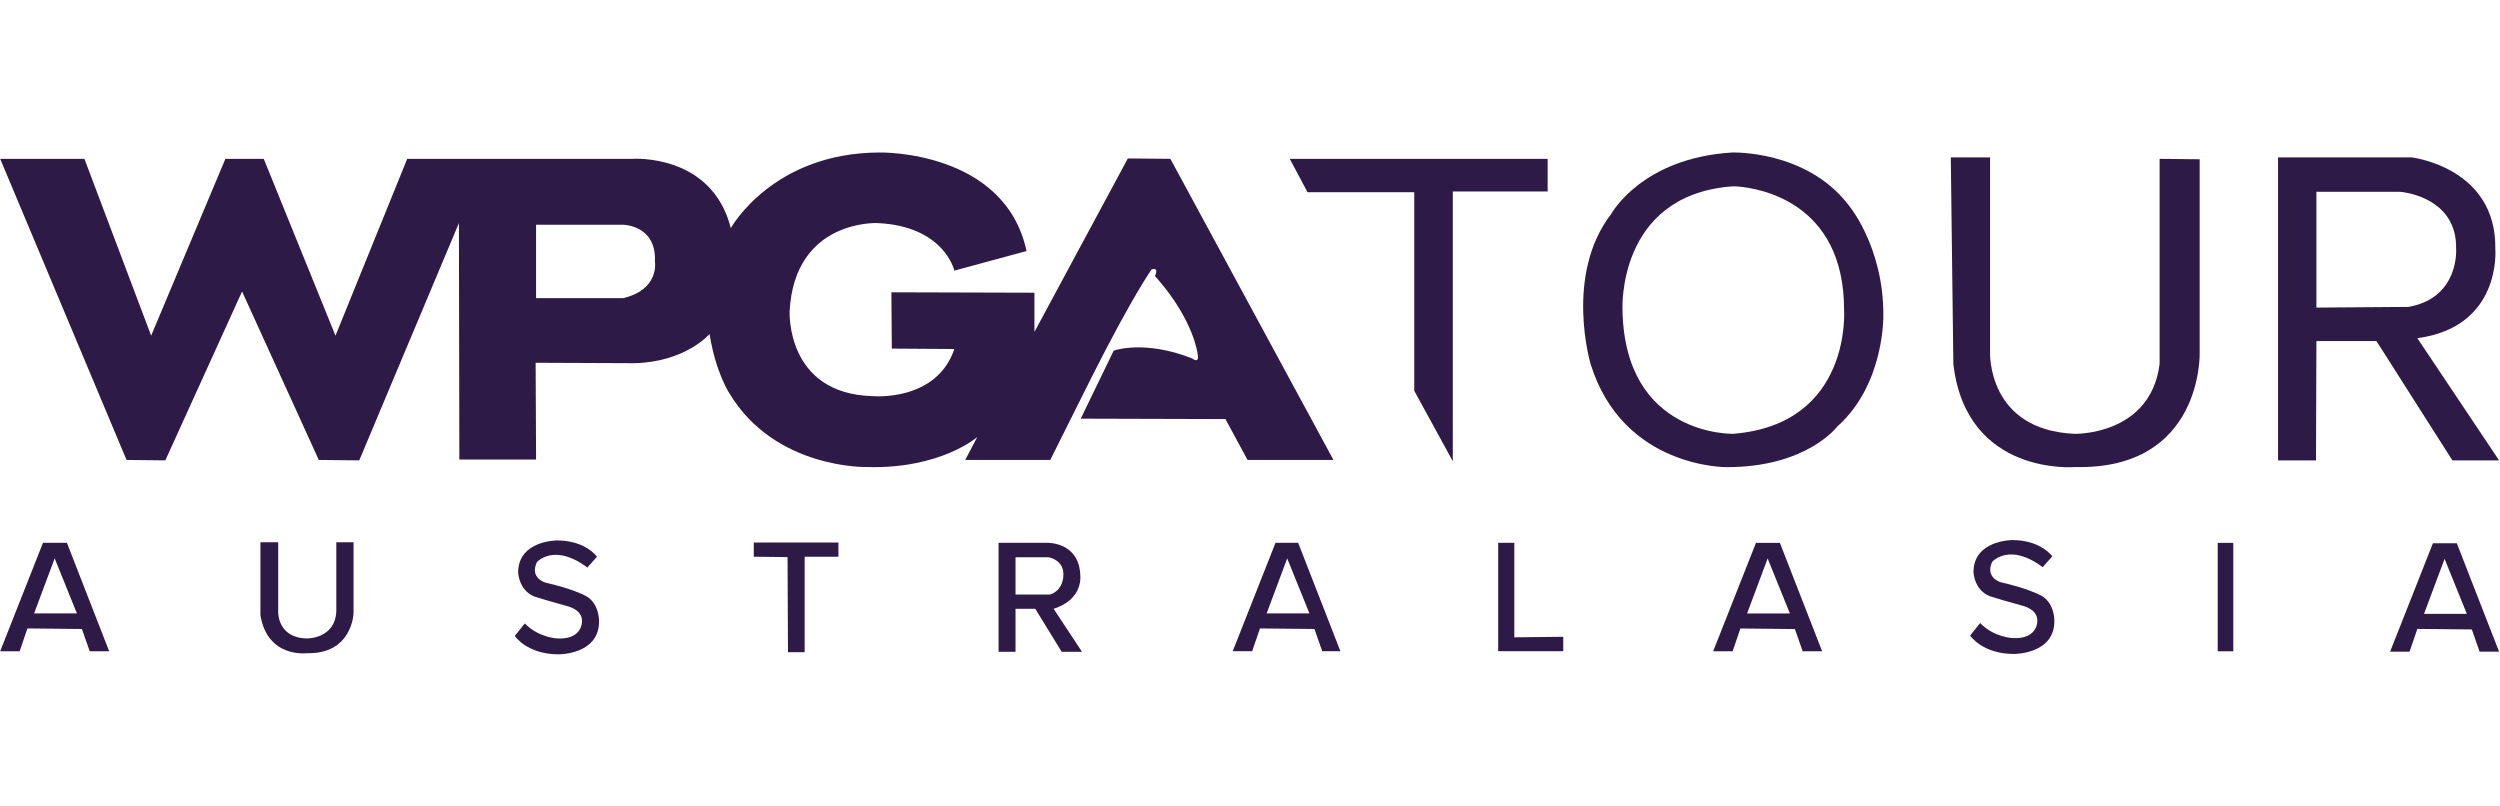
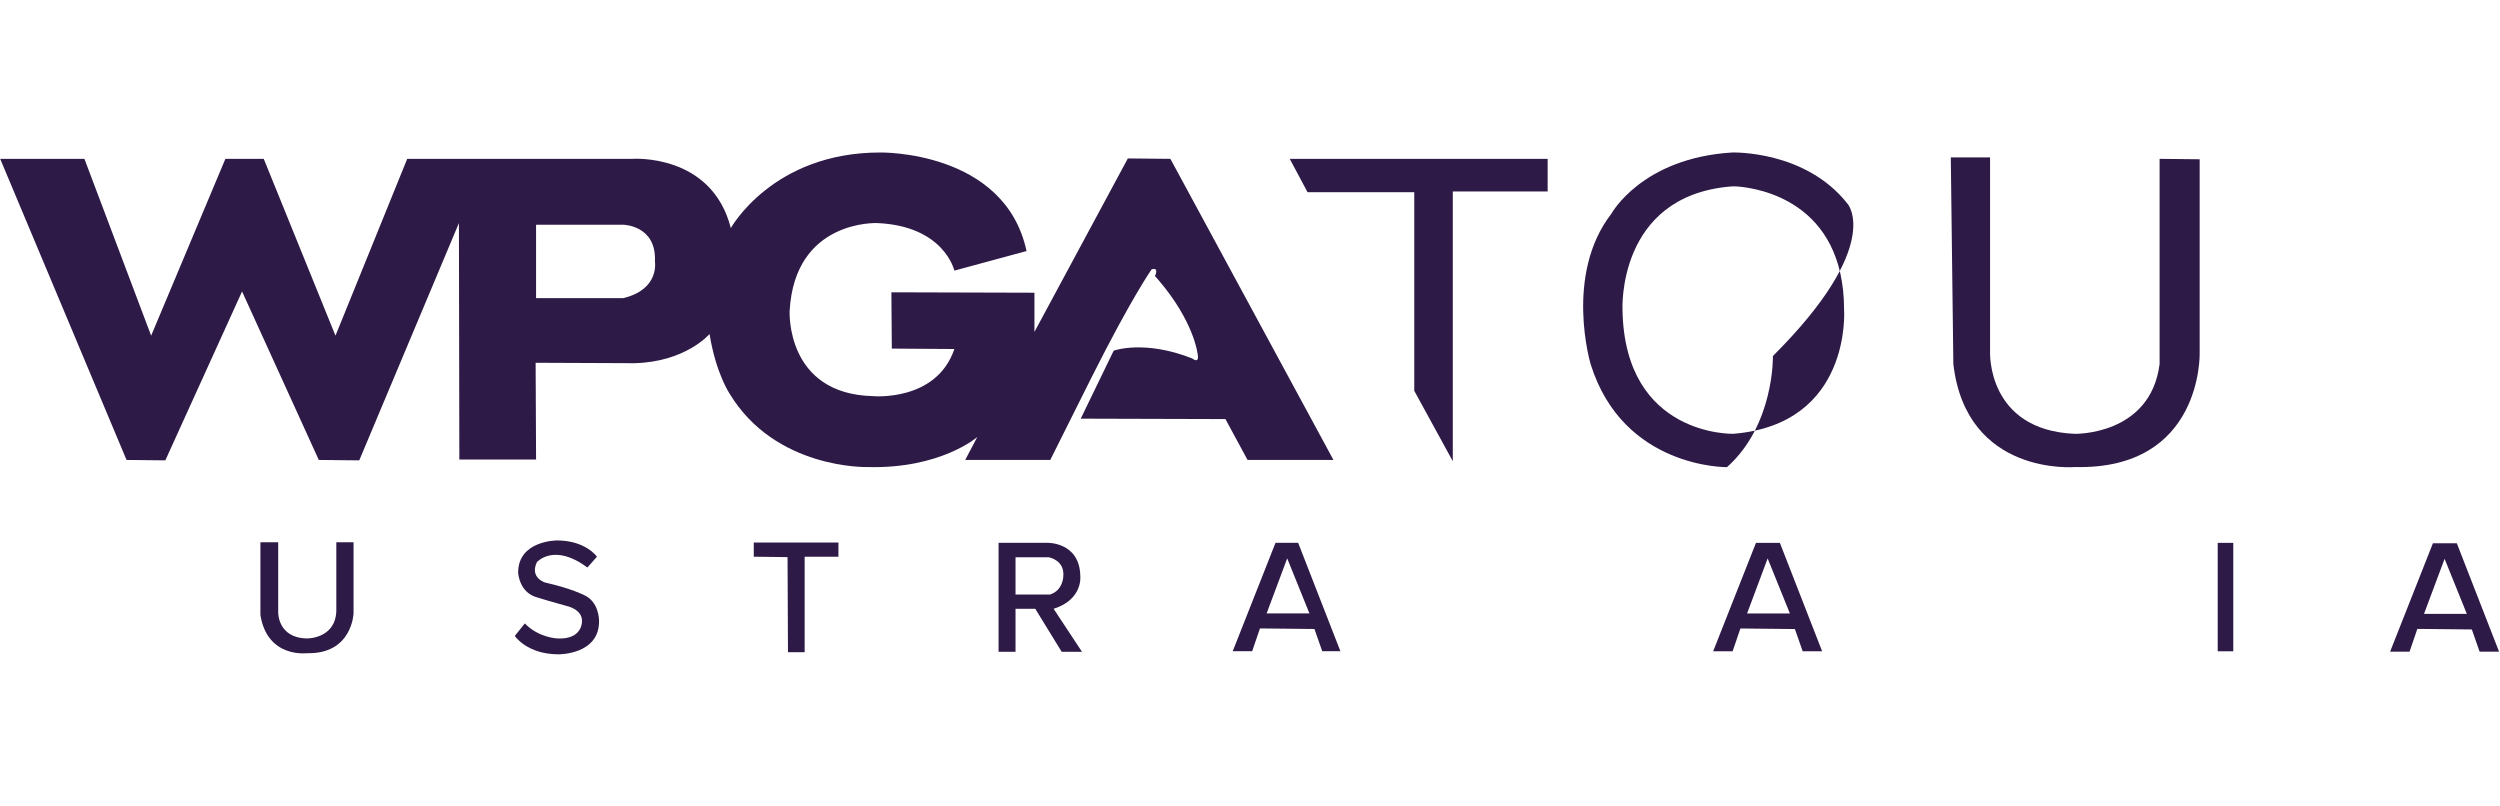
<svg xmlns="http://www.w3.org/2000/svg" version="1.1" id="Calque_1" x="0px" y="0px" viewBox="0 0 1953 630" style="enable-background:new 0 0 1953 630;" xml:space="preserve">
  <style type="text/css">
	.st0{fill:#2E1A47;}
</style>
  <g id="Group">
    <g id="g1">
      <g id="g2">
        <path id="Path" class="st0" d="M1041.694,359.313L914.309,124.092l-33.231-0.326l-72.977,135.529v-30.624l-111.746-0.326     l0.326,43.982l48.869,0.326c-14.009,41.375-63.529,36.814-63.529,36.814c-68.416-1.629-65.158-66.461-65.158-66.461     c3.909-71.674,68.416-68.742,68.416-68.742c52.452,2.281,60.271,37.14,60.271,37.14l56.385-15.29     c-16.941-78.841-114.375-76.982-114.375-76.982c-84.054,0-116.633,59.041-116.633,59.041     c-14.986-58.642-76.887-54.081-76.887-54.081H318.112l-56.036,138.135l-56.037-138.135h-29.973l-57.991,138.135L65.949,124.092     H0.139l98.715,235.221l30.299,0.326l59.946-131.946l59.946,131.62l31.602,0.326l77.864-185.375l0.326,184.724h59.946     l-0.348-75.584l77.235,0.326c40.072-0.977,58.642-22.805,58.642-22.805c4.887,30.625,15.638,46.588,15.638,46.588     c35.837,59.294,107.511,57.339,107.511,57.339c57.339,1.629,86.009-23.457,86.009-23.457l-9.448,17.918h66.461l32.253-64.507     c31.602-62.878,46.914-84.38,46.914-84.38c6.19-1.955,2.606,5.213,2.606,5.213l2.606,2.932     c27.692,32.253,30.624,57.339,30.624,57.339c1.955,9.122-4.118,4.115-4.118,4.115c-37.584-14.866-61.367-6.069-61.367-6.069     l-25.737,53.104l113.05,0.326l17.267,31.927H1041.694z M486.871,232.906h-68.09v-57.339h68.09c0,0,26.063,0.326,24.76,28.67     C511.631,204.236,515.541,226.064,486.871,232.906z" />
        <path id="path1" class="st0" d="M1209.026,124.106h-201.465l13.894,26.051h83.365v155.152l30.104,54.997V149.579h74.102V124.106z     " />
-         <path id="path2" class="st0" d="M1443.489,159.42c-32.999-42.261-90.312-40.288-90.312-40.288     c-70.629,4.289-94.365,47.814-94.365,47.814c-37.051,47.814-16.21,117.521-16.21,117.521     c25.473,81.628,106.522,80.47,106.522,80.47c62.524,0,86.26-31.841,86.26-31.841c37.051-32.999,35.893-86.838,35.893-86.838     C1471.47,191.84,1443.489,159.42,1443.489,159.42z M1354.022,338.886c0,0-84.788,2.316-86.525-96.68c0,0-4.6-88.785,84.223-96.5     c1.918-0.167,3.841-0.155,5.76-0.004c16.121,1.268,83.115,11.63,83.115,96.326     C1440.595,242.028,1446.915,331.36,1354.022,338.886z" />
+         <path id="path2" class="st0" d="M1443.489,159.42c-32.999-42.261-90.312-40.288-90.312-40.288     c-70.629,4.289-94.365,47.814-94.365,47.814c-37.051,47.814-16.21,117.521-16.21,117.521     c25.473,81.628,106.522,80.47,106.522,80.47c37.051-32.999,35.893-86.838,35.893-86.838     C1471.47,191.84,1443.489,159.42,1443.489,159.42z M1354.022,338.886c0,0-84.788,2.316-86.525-96.68c0,0-4.6-88.785,84.223-96.5     c1.918-0.167,3.841-0.155,5.76-0.004c16.121,1.268,83.115,11.63,83.115,96.326     C1440.595,242.028,1446.915,331.36,1354.022,338.886z" />
        <path id="path3" class="st0" d="M1718.385,124.418l-31.299-0.326v160.289c-7.167,56.036-66.461,54.525-66.461,54.525     c-68.416-3.05-65.982-63.702-65.982-63.702V122.948h-30.683l2,161.433c10.194,87.964,95.213,80.47,95.213,80.47     c99.588,2.281,97.213-88.941,97.213-88.941L1718.385,124.418L1718.385,124.418z" />
-         <path id="path4" class="st0" d="M1952.28,359.639l-63.855-95.457c66.136-8.796,60.923-69.719,60.923-69.719     c0.977-63.855-65.484-71.515-65.484-71.515h-104.253v236.691h29.647l0.326-93.176h46.914l59.294,93.176H1952.28z      M1809.584,240.293v-90.464h63.992c1.252,0,2.496,0.087,3.735,0.269c8.999,1.321,41.976,8.584,41.413,44.039     c0,0,2.932,38.443-37.14,45.611L1809.584,240.293z" />
-         <path id="path5" class="st0" d="M33.587,424.037L0.139,508.743h15.204l6.081-17.81l42.57,0.434l6.081,17.375h15.204     l-33.014-84.706H33.587V424.037z M26.637,479.204l16.072-43.005l17.376,43.005H26.637z" />
        <path id="path6" class="st0" d="M996.438,424.037l-33.448,84.706h15.204l6.081-17.81l42.57,0.434l6.082,17.375h14.203     l-33.014-84.706h-17.678V424.037z M989.488,479.204l16.072-43.005l17.376,43.005H989.488z" />
        <path id="path7" class="st0" d="M1371.766,424.082l-33.448,84.706h15.204l6.081-17.81l42.57,0.434l6.082,17.376h15.204     l-33.014-84.706H1371.766z M1364.815,479.249l16.072-43.004l17.375,43.004H1364.815z" />
        <path id="path8" class="st0" d="M1900.588,424.394L1867.14,509.1h15.203l6.081-17.81l42.57,0.434l6.081,17.375h15.204     l-33.014-84.706L1900.588,424.394L1900.588,424.394z M1893.638,479.562l16.072-43.004l17.376,43.004H1893.638z" />
        <path id="path9" class="st0" d="M262.727,477.467c-0.869,21.719-23.023,21.285-23.023,21.285     c-23.023-0.434-22.371-20.633-22.371-20.633v-54.516h-13.9v56.86c5.43,33.927,36.38,29.801,36.38,29.801     c35.294,0.898,36.38-31.059,36.38-31.059v-55.602h-13.466V477.467z" />
        <path id="path10" class="st0" d="M456.247,464.869c0,0-9.563-5.058-30.299-9.774c0,0-12.38-3.584-6.516-15.964     c0,0,13.357-15.312,39.421,4.235l7.493-8.471c0,0-8.796-12.706-31.276-12.706c0,0-30.299,0-30.299,25.086     c0,0,0.652,15.964,15.312,19.548l7.493,2.281l14.986,4.235c0,0,13.032,2.606,12.054,12.706c0,0,0,13.683-19.059,12.706     c0,0-14.498-0.326-25.575-11.729l-7.819,9.774c0,0,9.448,14.364,34.208,14.364c0,0,32.253,0.297,31.602-26.418     C467.975,484.743,468.113,470.082,456.247,464.869z" />
        <path id="path11" class="st0" d="M588.844,434.897l26.389,0.325l0.326,74.281h13.032v-74.606h26.389V423.82h-66.136V434.897z" />
        <path id="path12" class="st0" d="M843.938,450.1c-0.434-27.149-26.28-26.063-26.28-26.063h-37.575v85.14h13.249v-33.576h15.421     l20.633,33.576h15.855l-22.154-33.576C846.11,468.305,843.938,450.1,843.938,450.1z M793.332,464.435v-29.104h25.846     c0,0,12.38,1.955,11.511,14.552c0,0,0,11.294-10.425,14.552H793.332z" />
-         <path id="path13" class="st0" d="M1182.979,424.031h-12.598v84.712h50.824v-11.294l-38.226,0.434V424.031z" />
-         <path id="path14" class="st0" d="M1593.147,464.58c0,0-9.563-5.058-30.299-9.774c0,0-12.38-3.584-6.516-15.964     c0,0,13.357-15.312,39.421,4.235l7.493-8.471c0,0-8.796-12.706-31.276-12.706c0,0-30.299,0-30.299,25.086     c0,0,0.652,15.964,15.312,19.548l7.493,2.281l14.986,4.235c0,0,13.032,2.606,12.054,12.706c0,0,0,13.683-19.059,12.706     c0,0-14.498-0.326-25.575-11.729l-7.819,9.774c0,0,9.448,14.364,34.208,14.364c0,0,32.253,0.297,31.602-26.418     C1604.875,484.454,1605.013,469.793,1593.147,464.58z" />
        <path id="path15" class="st0" d="M1732.48,424.082h12.163v84.706h-12.163V424.082z" />
      </g>
    </g>
  </g>
</svg>